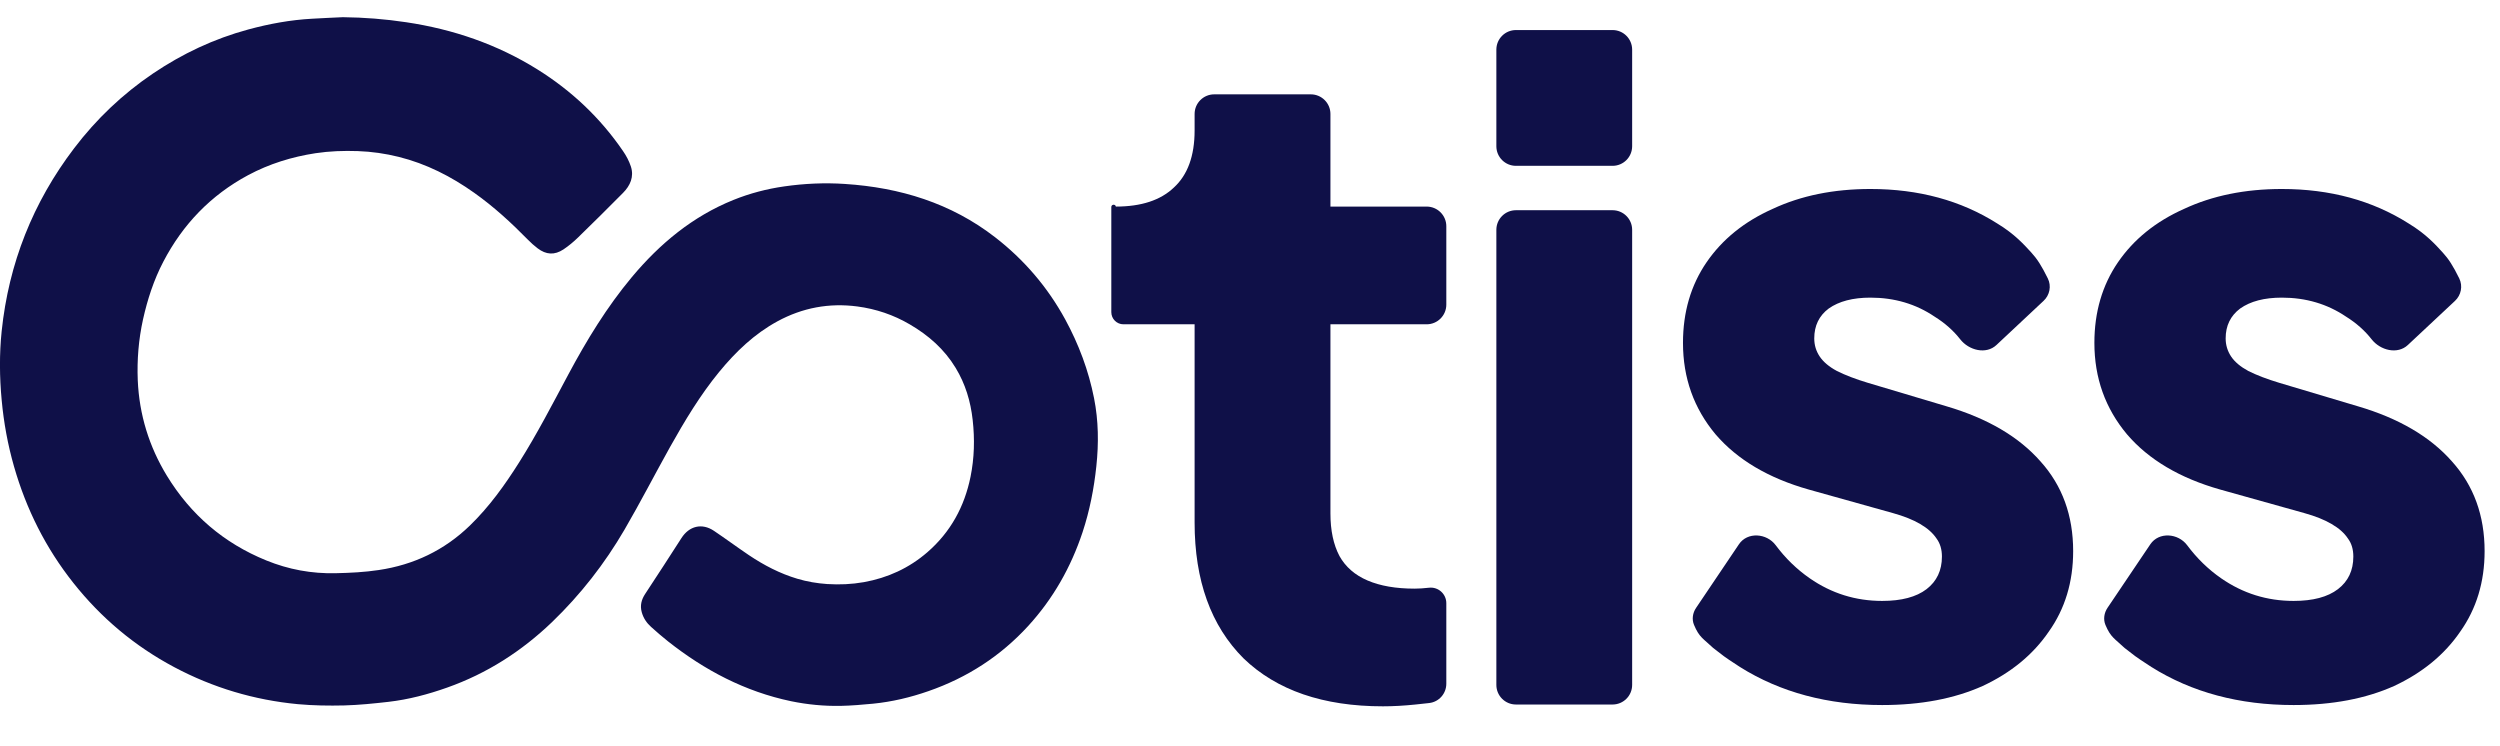
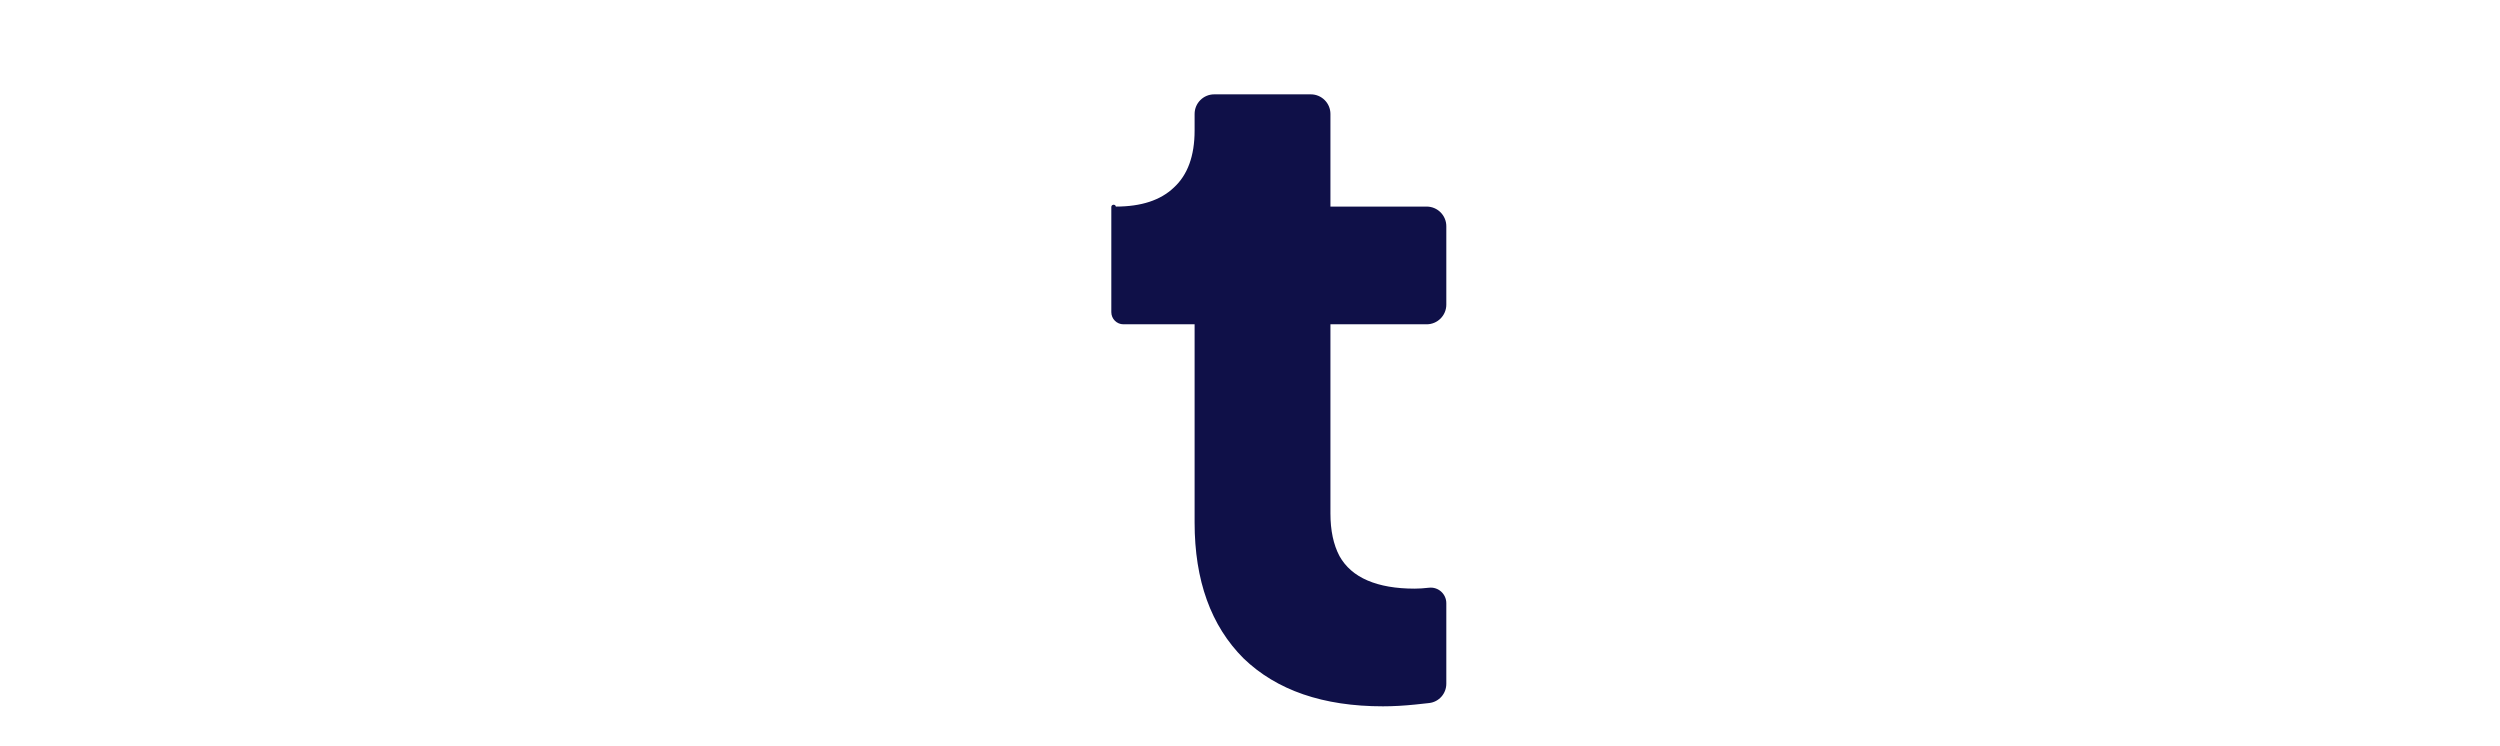
<svg xmlns="http://www.w3.org/2000/svg" width="57" height="17" viewBox="0 0 57 17" fill="none">
  <path d="M31.531 16.104C30.168 16.104 29.109 15.74 28.352 15.01C27.609 14.267 27.237 13.235 27.237 11.914V7.394L25.614 7.394C25.462 7.394 25.338 7.27 25.338 7.117V4.72C25.338 4.657 25.43 4.648 25.442 4.71C26.02 4.71 26.46 4.566 26.763 4.277C27.079 3.988 27.237 3.554 27.237 2.976V2.598C27.237 2.351 27.438 2.151 27.684 2.151L29.886 2.151C30.133 2.151 30.334 2.351 30.334 2.598V4.71L32.528 4.71C32.775 4.71 32.976 4.911 32.976 5.157V6.946C32.976 7.193 32.775 7.394 32.528 7.394L30.334 7.394V11.708C30.334 12.093 30.402 12.416 30.54 12.678C30.678 12.925 30.891 13.111 31.18 13.235C31.469 13.359 31.827 13.421 32.253 13.421C32.349 13.421 32.46 13.414 32.583 13.4C32.793 13.377 32.976 13.542 32.976 13.753V15.589C32.976 15.813 32.81 16.003 32.587 16.029C32.487 16.04 32.383 16.052 32.274 16.063C32.012 16.09 31.765 16.104 31.531 16.104Z" fill="#0F1048" />
-   <path d="M34.564 16.063C34.317 16.063 34.117 15.863 34.117 15.616V5.24C34.117 4.993 34.317 4.793 34.564 4.793L36.766 4.793C37.013 4.793 37.213 4.993 37.213 5.24V15.616C37.213 15.863 37.013 16.063 36.766 16.063L34.564 16.063ZM34.564 3.781C34.317 3.781 34.117 3.581 34.117 3.334V1.132C34.117 0.885 34.317 0.685 34.564 0.685L36.766 0.685C37.013 0.685 37.213 0.885 37.213 1.132V3.334C37.213 3.581 37.013 3.781 36.766 3.781L34.564 3.781Z" fill="#0F1048" />
-   <path d="M52.294 16.075C51.055 16.075 49.975 15.786 49.053 15.208C48.595 14.91 48.734 14.994 48.441 14.774C48.216 14.56 48.124 14.535 48.004 14.248C47.951 14.12 47.974 13.974 48.051 13.859L49.028 12.409C49.222 12.123 49.66 12.154 49.867 12.431C50.089 12.729 50.347 12.98 50.642 13.185C51.138 13.529 51.688 13.701 52.294 13.701C52.734 13.701 53.071 13.612 53.305 13.433C53.539 13.254 53.656 13.006 53.656 12.69C53.656 12.525 53.615 12.387 53.532 12.277C53.45 12.153 53.326 12.043 53.16 11.947C52.995 11.85 52.789 11.768 52.541 11.699L50.622 11.162C49.7 10.901 48.991 10.481 48.496 9.903C48 9.311 47.752 8.617 47.752 7.818C47.752 7.117 47.931 6.504 48.289 5.981C48.647 5.458 49.149 5.052 49.796 4.763C50.443 4.461 51.186 4.309 52.025 4.309C53.126 4.309 54.089 4.571 54.915 5.094C55.321 5.34 55.535 5.584 55.696 5.76C55.83 5.906 55.928 6.058 56.071 6.348C56.156 6.521 56.114 6.729 55.974 6.86L54.898 7.867C54.663 8.087 54.272 7.99 54.073 7.736C53.917 7.537 53.723 7.365 53.491 7.22C53.064 6.931 52.576 6.786 52.025 6.786C51.626 6.786 51.31 6.869 51.076 7.034C50.856 7.199 50.745 7.426 50.745 7.715C50.745 7.867 50.787 8.004 50.869 8.128C50.952 8.252 51.083 8.362 51.261 8.458C51.454 8.555 51.688 8.644 51.963 8.727L53.759 9.263C54.695 9.538 55.41 9.958 55.906 10.522C56.401 11.073 56.649 11.754 56.649 12.566C56.649 13.268 56.463 13.88 56.092 14.403C55.734 14.926 55.231 15.339 54.585 15.641C53.938 15.93 53.174 16.075 52.294 16.075Z" fill="#0F1048" />
-   <path d="M42.913 16.075C41.675 16.075 40.594 15.786 39.672 15.208C39.215 14.91 39.354 14.994 39.061 14.774C38.836 14.56 38.743 14.535 38.624 14.248C38.57 14.12 38.593 13.974 38.671 13.859L39.648 12.409C39.841 12.123 40.28 12.154 40.486 12.431C40.708 12.729 40.967 12.98 41.262 13.185C41.757 13.529 42.308 13.701 42.913 13.701C43.353 13.701 43.691 13.612 43.925 13.433C44.158 13.254 44.276 13.006 44.276 12.69C44.276 12.525 44.234 12.387 44.152 12.277C44.069 12.153 43.945 12.043 43.78 11.947C43.615 11.85 43.408 11.768 43.161 11.699L41.241 11.162C40.319 10.901 39.611 10.481 39.115 9.903C38.62 9.311 38.372 8.617 38.372 7.818C38.372 7.117 38.551 6.504 38.909 5.981C39.267 5.458 39.769 5.052 40.416 4.763C41.062 4.461 41.805 4.309 42.645 4.309C43.746 4.309 44.709 4.571 45.535 5.094C45.941 5.34 46.154 5.584 46.316 5.76C46.449 5.906 46.547 6.058 46.69 6.348C46.776 6.521 46.734 6.729 46.593 6.86L45.518 7.867C45.283 8.087 44.892 7.99 44.693 7.736C44.537 7.537 44.343 7.365 44.11 7.22C43.684 6.931 43.195 6.786 42.645 6.786C42.246 6.786 41.929 6.869 41.695 7.034C41.475 7.199 41.365 7.426 41.365 7.715C41.365 7.867 41.406 8.004 41.489 8.128C41.572 8.252 41.702 8.362 41.881 8.458C42.074 8.555 42.308 8.644 42.583 8.727L44.379 9.263C45.314 9.538 46.03 9.958 46.525 10.522C47.021 11.073 47.268 11.754 47.268 12.566C47.268 13.268 47.083 13.88 46.711 14.403C46.353 14.926 45.851 15.339 45.204 15.641C44.558 15.93 43.794 16.075 42.913 16.075Z" fill="#0F1048" />
  <g clip-path="url(#clip0_568_36487)">
    <path d="M7.817 0.392C8.302 0.397 8.783 0.435 9.262 0.507C10.332 0.667 11.337 1.01 12.257 1.585C13.033 2.07 13.687 2.687 14.204 3.443C14.279 3.551 14.343 3.672 14.384 3.796C14.46 4.031 14.369 4.232 14.205 4.398C13.867 4.74 13.525 5.078 13.181 5.413C13.078 5.513 12.966 5.607 12.846 5.687C12.643 5.821 12.452 5.809 12.258 5.662C12.18 5.603 12.106 5.536 12.037 5.466C11.656 5.078 11.257 4.711 10.812 4.396C10.287 4.023 9.721 3.734 9.092 3.577C8.786 3.501 8.475 3.456 8.159 3.445C7.835 3.434 7.514 3.445 7.195 3.493C6.655 3.576 6.139 3.735 5.656 3.994C4.805 4.451 4.168 5.115 3.723 5.968C3.506 6.384 3.363 6.825 3.261 7.281C3.16 7.74 3.122 8.204 3.141 8.671C3.175 9.453 3.398 10.179 3.805 10.847C4.348 11.736 5.103 12.384 6.069 12.777C6.576 12.984 7.107 13.083 7.658 13.069C7.986 13.062 8.311 13.046 8.635 12.997C9.435 12.878 10.13 12.547 10.712 11.984C11.155 11.555 11.51 11.059 11.837 10.541C12.247 9.892 12.598 9.21 12.96 8.534C13.378 7.753 13.838 6.998 14.408 6.316C15.046 5.554 15.793 4.933 16.724 4.558C17.096 4.408 17.482 4.307 17.88 4.25C18.34 4.184 18.802 4.163 19.265 4.194C20.52 4.276 21.684 4.631 22.688 5.409C23.347 5.919 23.883 6.544 24.285 7.279C24.595 7.848 24.82 8.447 24.945 9.082C25.046 9.593 25.052 10.108 24.997 10.626C24.943 11.139 24.845 11.642 24.683 12.133C24.418 12.932 24.012 13.65 23.441 14.274C22.81 14.962 22.049 15.452 21.168 15.758C20.758 15.901 20.338 16.001 19.907 16.044C19.662 16.067 19.416 16.089 19.17 16.094C18.79 16.101 18.412 16.065 18.038 15.988C16.988 15.768 16.067 15.283 15.231 14.623C15.098 14.517 14.969 14.406 14.843 14.292C14.742 14.201 14.669 14.092 14.632 13.959C14.589 13.805 14.625 13.67 14.71 13.541C14.987 13.118 15.264 12.696 15.536 12.27C15.713 11.992 16.004 11.919 16.278 12.103C16.547 12.284 16.808 12.477 17.076 12.658C17.419 12.888 17.784 13.078 18.181 13.196C18.402 13.262 18.628 13.3 18.859 13.316C19.141 13.334 19.42 13.322 19.697 13.273C20.241 13.175 20.726 12.953 21.144 12.591C21.673 12.132 21.99 11.551 22.128 10.871C22.215 10.443 22.226 10.011 22.177 9.575C22.13 9.151 22.011 8.754 21.789 8.388C21.531 7.962 21.17 7.645 20.745 7.397C20.374 7.179 19.971 7.043 19.546 6.987C18.904 6.903 18.297 7.016 17.726 7.326C17.197 7.614 16.774 8.021 16.396 8.481C15.962 9.011 15.611 9.596 15.277 10.192C14.928 10.818 14.6 11.455 14.24 12.074C13.787 12.852 13.236 13.558 12.586 14.184C11.894 14.848 11.102 15.356 10.195 15.677C9.76 15.831 9.316 15.949 8.857 16.002C8.522 16.04 8.185 16.075 7.847 16.084C7.496 16.092 7.142 16.087 6.792 16.055C5.797 15.961 4.855 15.68 3.971 15.21C3.071 14.731 2.307 14.09 1.674 13.292C1.043 12.497 0.598 11.609 0.319 10.634C0.177 10.138 0.085 9.633 0.038 9.12C-0.011 8.597 -0.016 8.072 0.038 7.55C0.199 6.006 0.751 4.614 1.692 3.378C2.197 2.714 2.795 2.145 3.487 1.677C4.156 1.225 4.878 0.884 5.661 0.672C6.137 0.543 6.62 0.454 7.114 0.427C7.348 0.413 7.582 0.403 7.817 0.392Z" fill="#0F1048" />
  </g>
  <defs>
    <clipPath id="clip0_568_36487">
-       <rect width="25.032" height="15.702" fill="white" transform="translate(0 0.392)" />
-     </clipPath>
+       </clipPath>
  </defs>
</svg>